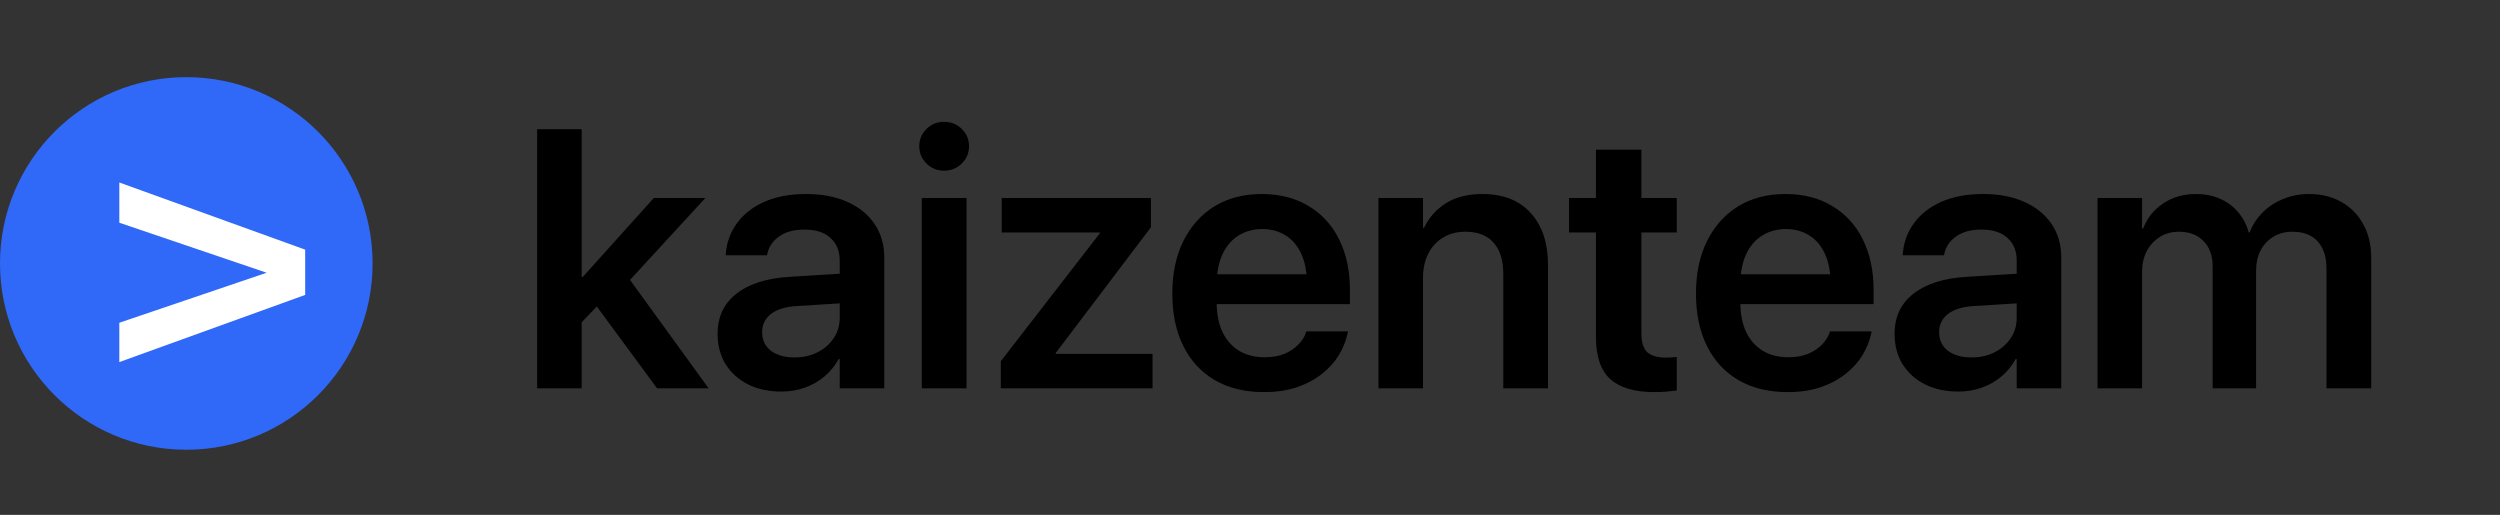
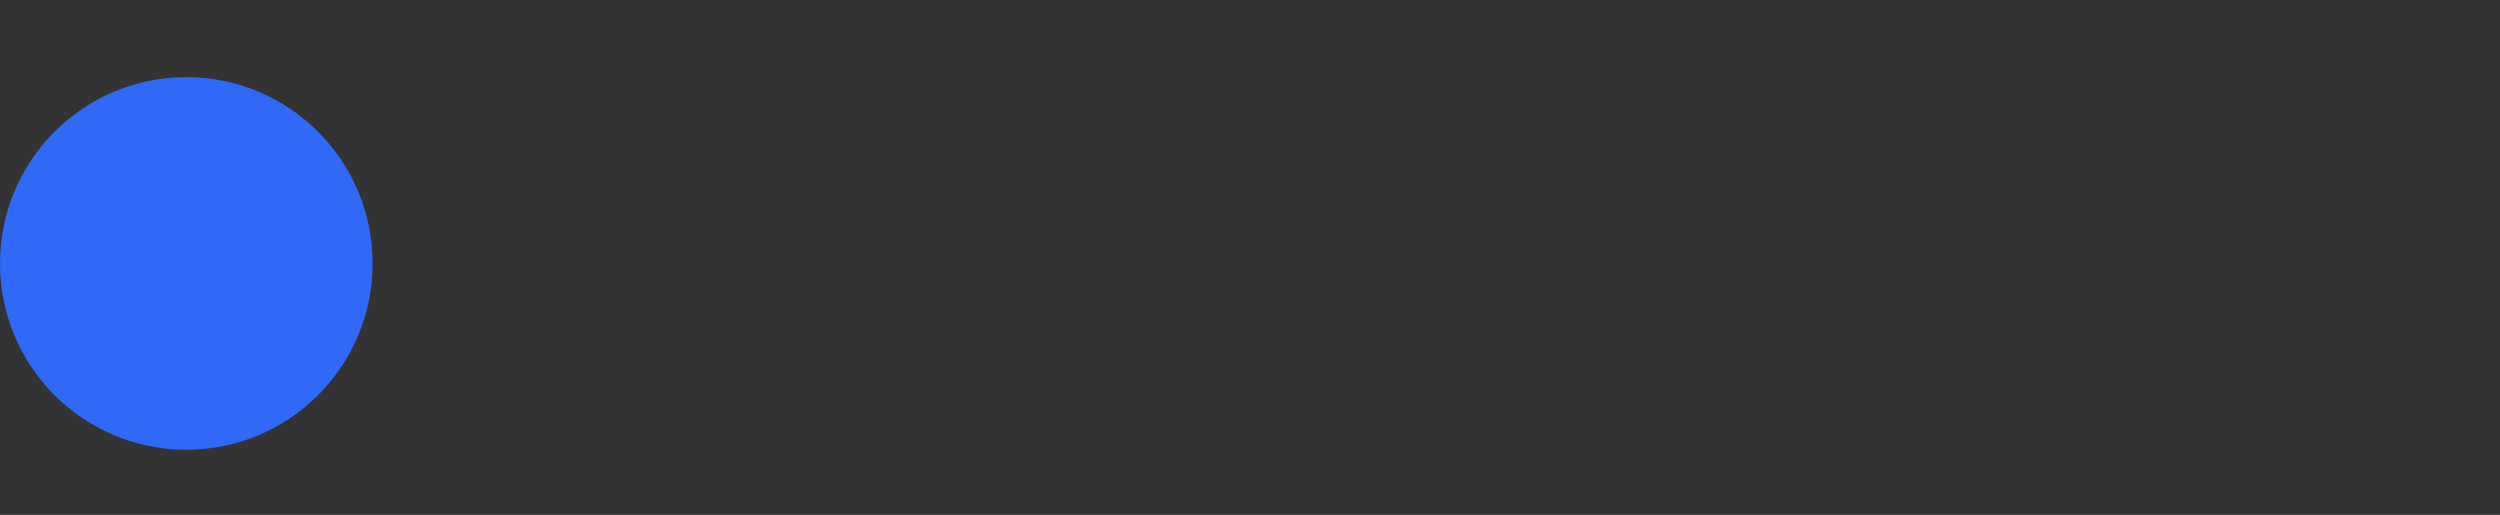
<svg xmlns="http://www.w3.org/2000/svg" width="437" height="90" viewBox="0 0 437 90" fill="none">
  <rect x="0" y="0" width="437" height="90" fill="#333333" stroke="none" />
  <circle cx="32.565" cy="46.05" r="32.565" fill="#3068F8" />
-   <path d="M53.347 43.64L20.857 31.899V38.931L52.939 49.824V45.523L20.857 56.416V63.291L53.347 51.55V43.64Z" fill="white" />
-   <path d="M93.889 67.88H101.674V22.582H93.889V67.88ZM114.858 67.88H123.867L108.705 46.973L103.714 52.749L114.858 67.88ZM100.544 57.521L106.351 51.462H107.795L123.302 34.605H114.293L101.862 48.417H100.544V57.521ZM136.581 68.445C138.046 68.445 139.416 68.215 140.693 67.754C141.991 67.294 143.142 66.635 144.146 65.777C145.151 64.919 145.967 63.914 146.595 62.763H146.783V67.88H154.568V44.995C154.568 42.756 154.003 40.81 152.873 39.157C151.764 37.504 150.184 36.216 148.133 35.296C146.103 34.375 143.696 33.914 140.913 33.914C138.108 33.914 135.681 34.364 133.63 35.264C131.6 36.164 130.01 37.399 128.858 38.968C127.707 40.517 127.048 42.275 126.881 44.242L126.849 44.619H134.069L134.132 44.336C134.404 43.102 135.095 42.097 136.204 41.323C137.313 40.528 138.789 40.13 140.63 40.13C142.618 40.13 144.136 40.622 145.182 41.605C146.249 42.568 146.783 43.886 146.783 45.561V55.543C146.783 56.861 146.438 58.044 145.747 59.09C145.056 60.137 144.115 60.963 142.922 61.57C141.75 62.177 140.411 62.48 138.904 62.48C137.188 62.48 135.806 62.093 134.76 61.319C133.735 60.524 133.222 59.446 133.222 58.086V58.054C133.222 56.736 133.735 55.679 134.76 54.884C135.786 54.089 137.261 53.628 139.186 53.503L150.801 52.781V47.601L138.088 48.386C134.069 48.616 130.951 49.6 128.733 51.337C126.536 53.053 125.437 55.386 125.437 58.337V58.4C125.437 60.367 125.897 62.114 126.818 63.642C127.76 65.149 129.068 66.331 130.742 67.189C132.437 68.026 134.383 68.445 136.581 68.445ZM161.129 67.88H168.945V34.605H161.129V67.88ZM165.021 29.834C166.256 29.834 167.292 29.415 168.129 28.578C168.966 27.741 169.385 26.736 169.385 25.564C169.385 24.371 168.966 23.367 168.129 22.551C167.292 21.714 166.256 21.295 165.021 21.295C163.808 21.295 162.782 21.714 161.945 22.551C161.108 23.367 160.689 24.371 160.689 25.564C160.689 26.736 161.108 27.741 161.945 28.578C162.782 29.415 163.808 29.834 165.021 29.834ZM174.941 67.88H201.467V61.853H184.547V61.696L201.184 39.722V34.605H175.098V40.632H192.269V40.758L174.941 63.14V67.88ZM220.929 68.539C223.085 68.539 225.01 68.257 226.705 67.692C228.4 67.106 229.865 66.321 231.1 65.337C232.335 64.353 233.318 63.255 234.051 62.041C234.783 60.806 235.286 59.551 235.558 58.274L235.62 57.929H228.338L228.275 58.148C228.024 58.902 227.574 59.603 226.925 60.252C226.297 60.901 225.491 61.434 224.508 61.853C223.524 62.25 222.384 62.449 221.086 62.449C219.349 62.449 217.853 62.072 216.597 61.319C215.342 60.545 214.368 59.446 213.678 58.023C213.008 56.579 212.673 54.842 212.673 52.812V49.798C212.673 47.706 213.008 45.927 213.678 44.462C214.368 42.997 215.31 41.898 216.503 41.166C217.717 40.412 219.098 40.036 220.647 40.036C222.174 40.036 223.524 40.402 224.696 41.134C225.868 41.846 226.789 42.924 227.459 44.368C228.128 45.812 228.463 47.622 228.463 49.798V52.812L232.23 47.946H208.781V53.157H235.966V50.646C235.966 47.298 235.338 44.368 234.082 41.856C232.847 39.345 231.069 37.399 228.746 36.018C226.444 34.615 223.713 33.914 220.553 33.914C217.372 33.914 214.609 34.636 212.265 36.08C209.942 37.524 208.132 39.554 206.835 42.17C205.558 44.765 204.92 47.81 204.92 51.305V51.337C204.92 54.852 205.558 57.897 206.835 60.471C208.111 63.046 209.942 65.034 212.328 66.436C214.735 67.838 217.602 68.539 220.929 68.539ZM240.957 67.88H248.742V48.574C248.742 46.963 249.045 45.561 249.652 44.368C250.259 43.154 251.117 42.212 252.226 41.542C253.336 40.852 254.633 40.507 256.119 40.507C258.337 40.507 260.001 41.155 261.11 42.453C262.219 43.729 262.774 45.55 262.774 47.915V67.88H270.59V46.345C270.59 42.495 269.586 39.46 267.577 37.242C265.589 35.024 262.763 33.914 259.101 33.914C256.59 33.914 254.476 34.448 252.76 35.515C251.065 36.583 249.788 38.016 248.93 39.816H248.742V34.605H240.957V67.88ZM289.205 68.539C290.022 68.539 290.754 68.508 291.403 68.445C292.072 68.382 292.637 68.319 293.098 68.257V62.386C292.826 62.407 292.533 62.439 292.219 62.48C291.926 62.501 291.581 62.512 291.183 62.512C289.781 62.512 288.714 62.209 287.981 61.602C287.27 60.974 286.914 59.854 286.914 58.243V40.632H293.098V34.605H286.914V26.161H278.972V34.605H274.263V40.632H278.972V58.87C278.972 62.303 279.809 64.772 281.483 66.279C283.178 67.786 285.752 68.539 289.205 68.539ZM312.466 68.539C314.622 68.539 316.547 68.257 318.242 67.692C319.937 67.106 321.402 66.321 322.637 65.337C323.872 64.353 324.855 63.255 325.588 62.041C326.32 60.806 326.823 59.551 327.095 58.274L327.157 57.929H319.875L319.812 58.148C319.561 58.902 319.111 59.603 318.462 60.252C317.834 60.901 317.029 61.434 316.045 61.853C315.061 62.25 313.921 62.449 312.623 62.449C310.886 62.449 309.39 62.072 308.134 61.319C306.879 60.545 305.906 59.446 305.215 58.023C304.545 56.579 304.21 54.842 304.21 52.812V49.798C304.21 47.706 304.545 45.927 305.215 44.462C305.906 42.997 306.847 41.898 308.04 41.166C309.254 40.412 310.635 40.036 312.184 40.036C313.712 40.036 315.061 40.402 316.233 41.134C317.405 41.846 318.326 42.924 318.996 44.368C319.665 45.812 320 47.622 320 49.798V52.812L323.767 47.946H300.318V53.157H327.503V50.646C327.503 47.298 326.875 44.368 325.619 41.856C324.385 39.345 322.606 37.399 320.283 36.018C317.981 34.615 315.25 33.914 312.09 33.914C308.909 33.914 306.146 34.636 303.802 36.08C301.479 37.524 299.669 39.554 298.372 42.17C297.095 44.765 296.457 47.81 296.457 51.305V51.337C296.457 54.852 297.095 57.897 298.372 60.471C299.648 63.046 301.479 65.034 303.865 66.436C306.272 67.838 309.139 68.539 312.466 68.539ZM342.319 68.445C343.784 68.445 345.155 68.215 346.432 67.754C347.729 67.294 348.88 66.635 349.885 65.777C350.889 64.919 351.706 63.914 352.333 62.763H352.522V67.88H360.307V44.995C360.307 42.756 359.742 40.81 358.612 39.157C357.502 37.504 355.922 36.216 353.872 35.296C351.842 34.375 349.435 33.914 346.652 33.914C343.847 33.914 341.42 34.364 339.369 35.264C337.339 36.164 335.748 37.399 334.597 38.968C333.446 40.517 332.787 42.275 332.62 44.242L332.588 44.619H339.808L339.871 44.336C340.143 43.102 340.834 42.097 341.943 41.323C343.052 40.528 344.527 40.13 346.369 40.13C348.357 40.13 349.874 40.622 350.921 41.605C351.988 42.568 352.522 43.886 352.522 45.561V55.543C352.522 56.861 352.176 58.044 351.486 59.09C350.795 60.137 349.853 60.963 348.661 61.57C347.489 62.177 346.149 62.48 344.642 62.48C342.926 62.48 341.545 62.093 340.499 61.319C339.473 60.524 338.961 59.446 338.961 58.086V58.054C338.961 56.736 339.473 55.679 340.499 54.884C341.524 54.089 343 53.628 344.925 53.503L356.54 52.781V47.601L343.826 48.386C339.808 48.616 336.69 49.6 334.472 51.337C332.274 53.053 331.176 55.386 331.176 58.337V58.4C331.176 60.367 331.636 62.114 332.557 63.642C333.499 65.149 334.807 66.331 336.481 67.189C338.176 68.026 340.122 68.445 342.319 68.445ZM366.648 67.88H374.433V47.507C374.433 46.147 374.705 44.943 375.249 43.897C375.814 42.85 376.578 42.024 377.541 41.417C378.503 40.81 379.612 40.507 380.868 40.507C382.689 40.507 384.122 41.051 385.169 42.139C386.236 43.206 386.77 44.682 386.77 46.565V67.88H394.366V47.319C394.366 45.979 394.628 44.797 395.151 43.771C395.695 42.746 396.438 41.951 397.38 41.386C398.343 40.8 399.452 40.507 400.707 40.507C402.633 40.507 404.108 41.072 405.134 42.202C406.159 43.332 406.672 44.922 406.672 46.973V67.88H414.488V45.058C414.488 42.819 414.028 40.873 413.107 39.219C412.207 37.545 410.941 36.248 409.309 35.327C407.697 34.385 405.793 33.914 403.595 33.914C402.005 33.914 400.519 34.197 399.138 34.762C397.778 35.306 396.585 36.08 395.559 37.085C394.555 38.069 393.78 39.251 393.236 40.632H393.079C392.682 39.209 392.043 38.006 391.164 37.022C390.306 36.018 389.26 35.254 388.025 34.731C386.791 34.187 385.399 33.914 383.85 33.914C381.653 33.914 379.738 34.469 378.106 35.578C376.473 36.666 375.312 38.121 374.621 39.941H374.433V34.605H366.648V67.88Z" fill="black" />
</svg>